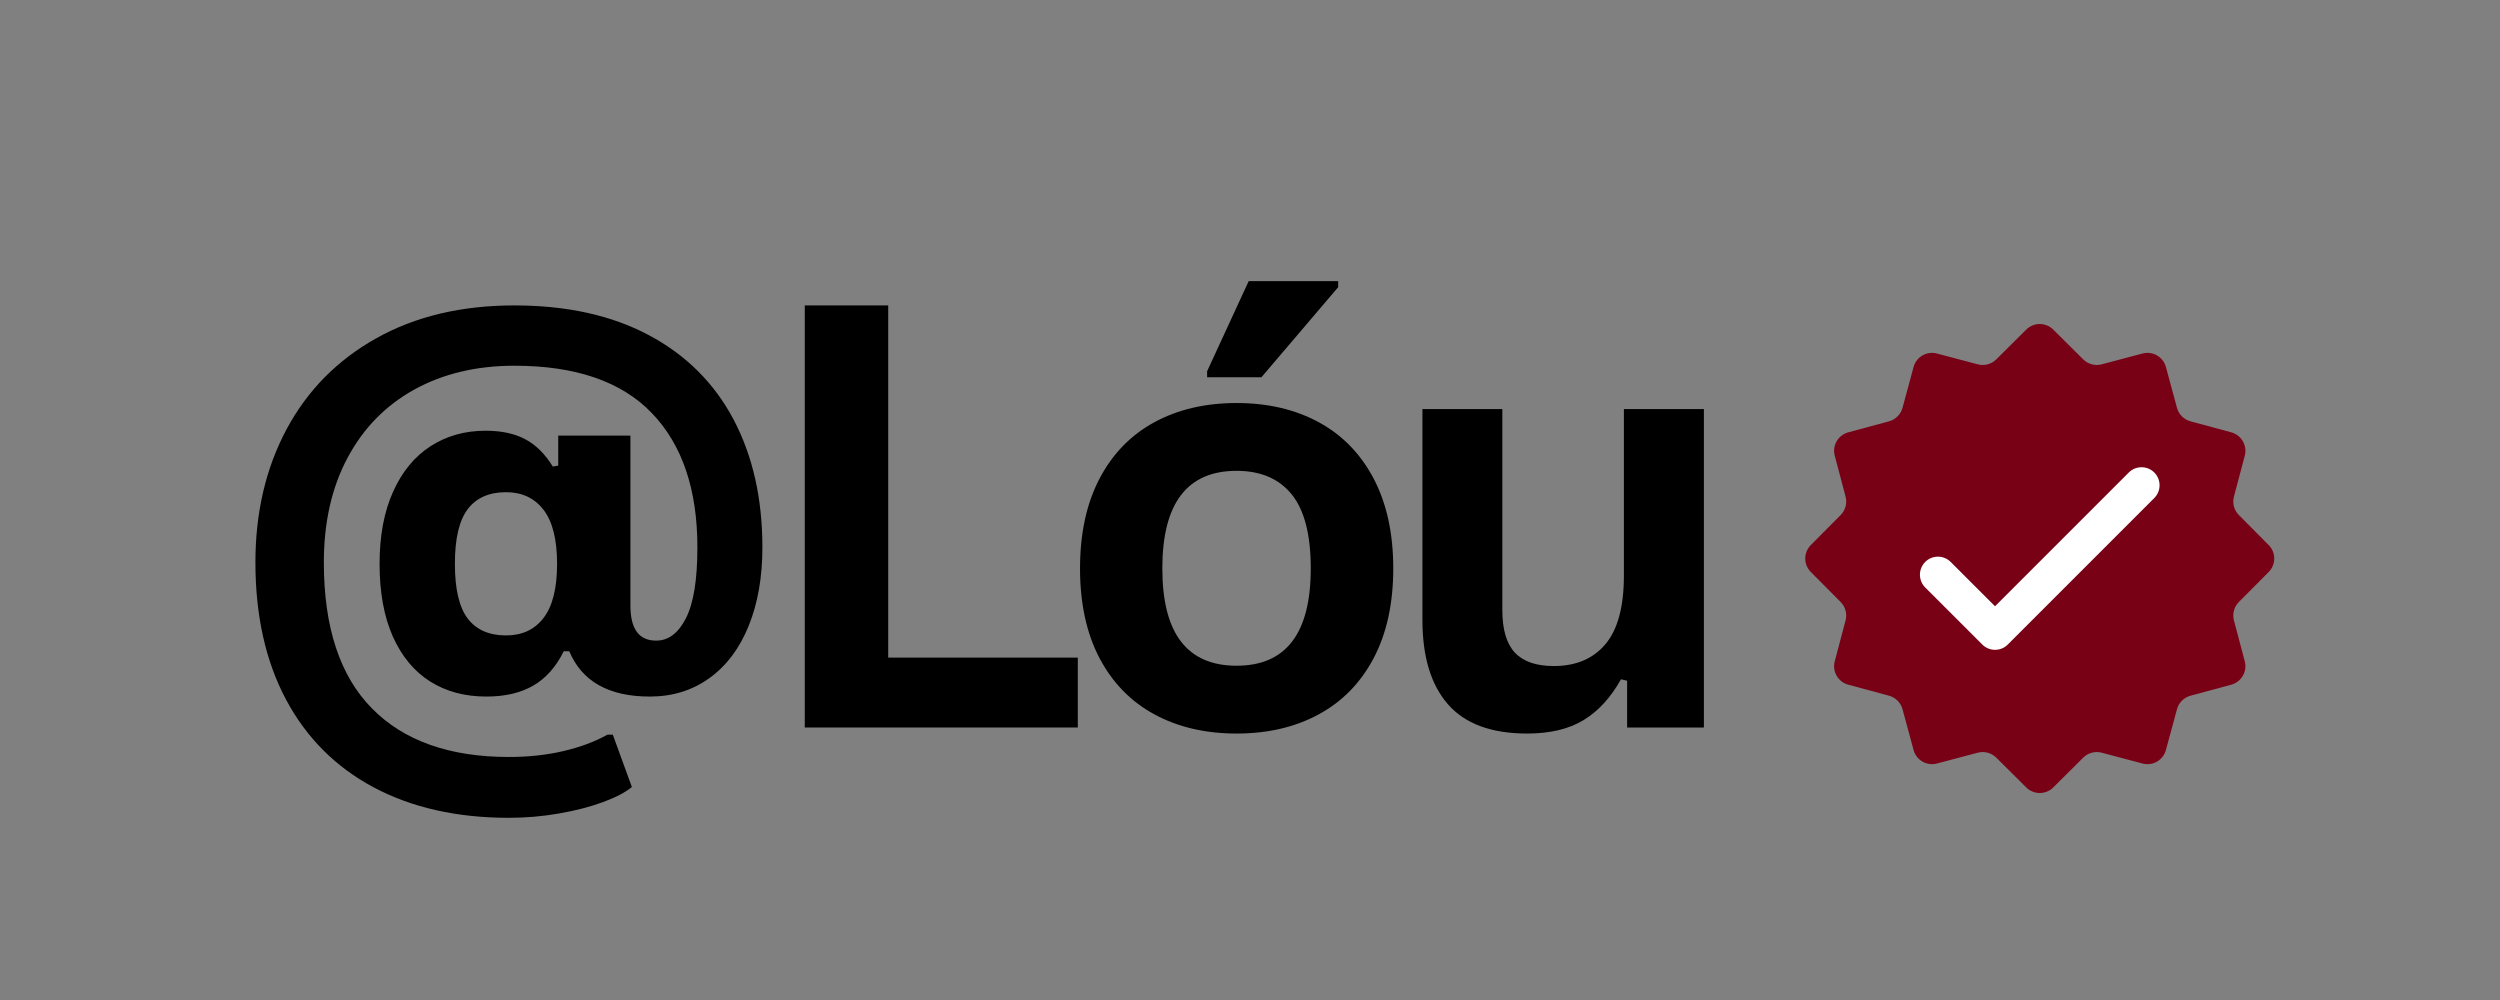
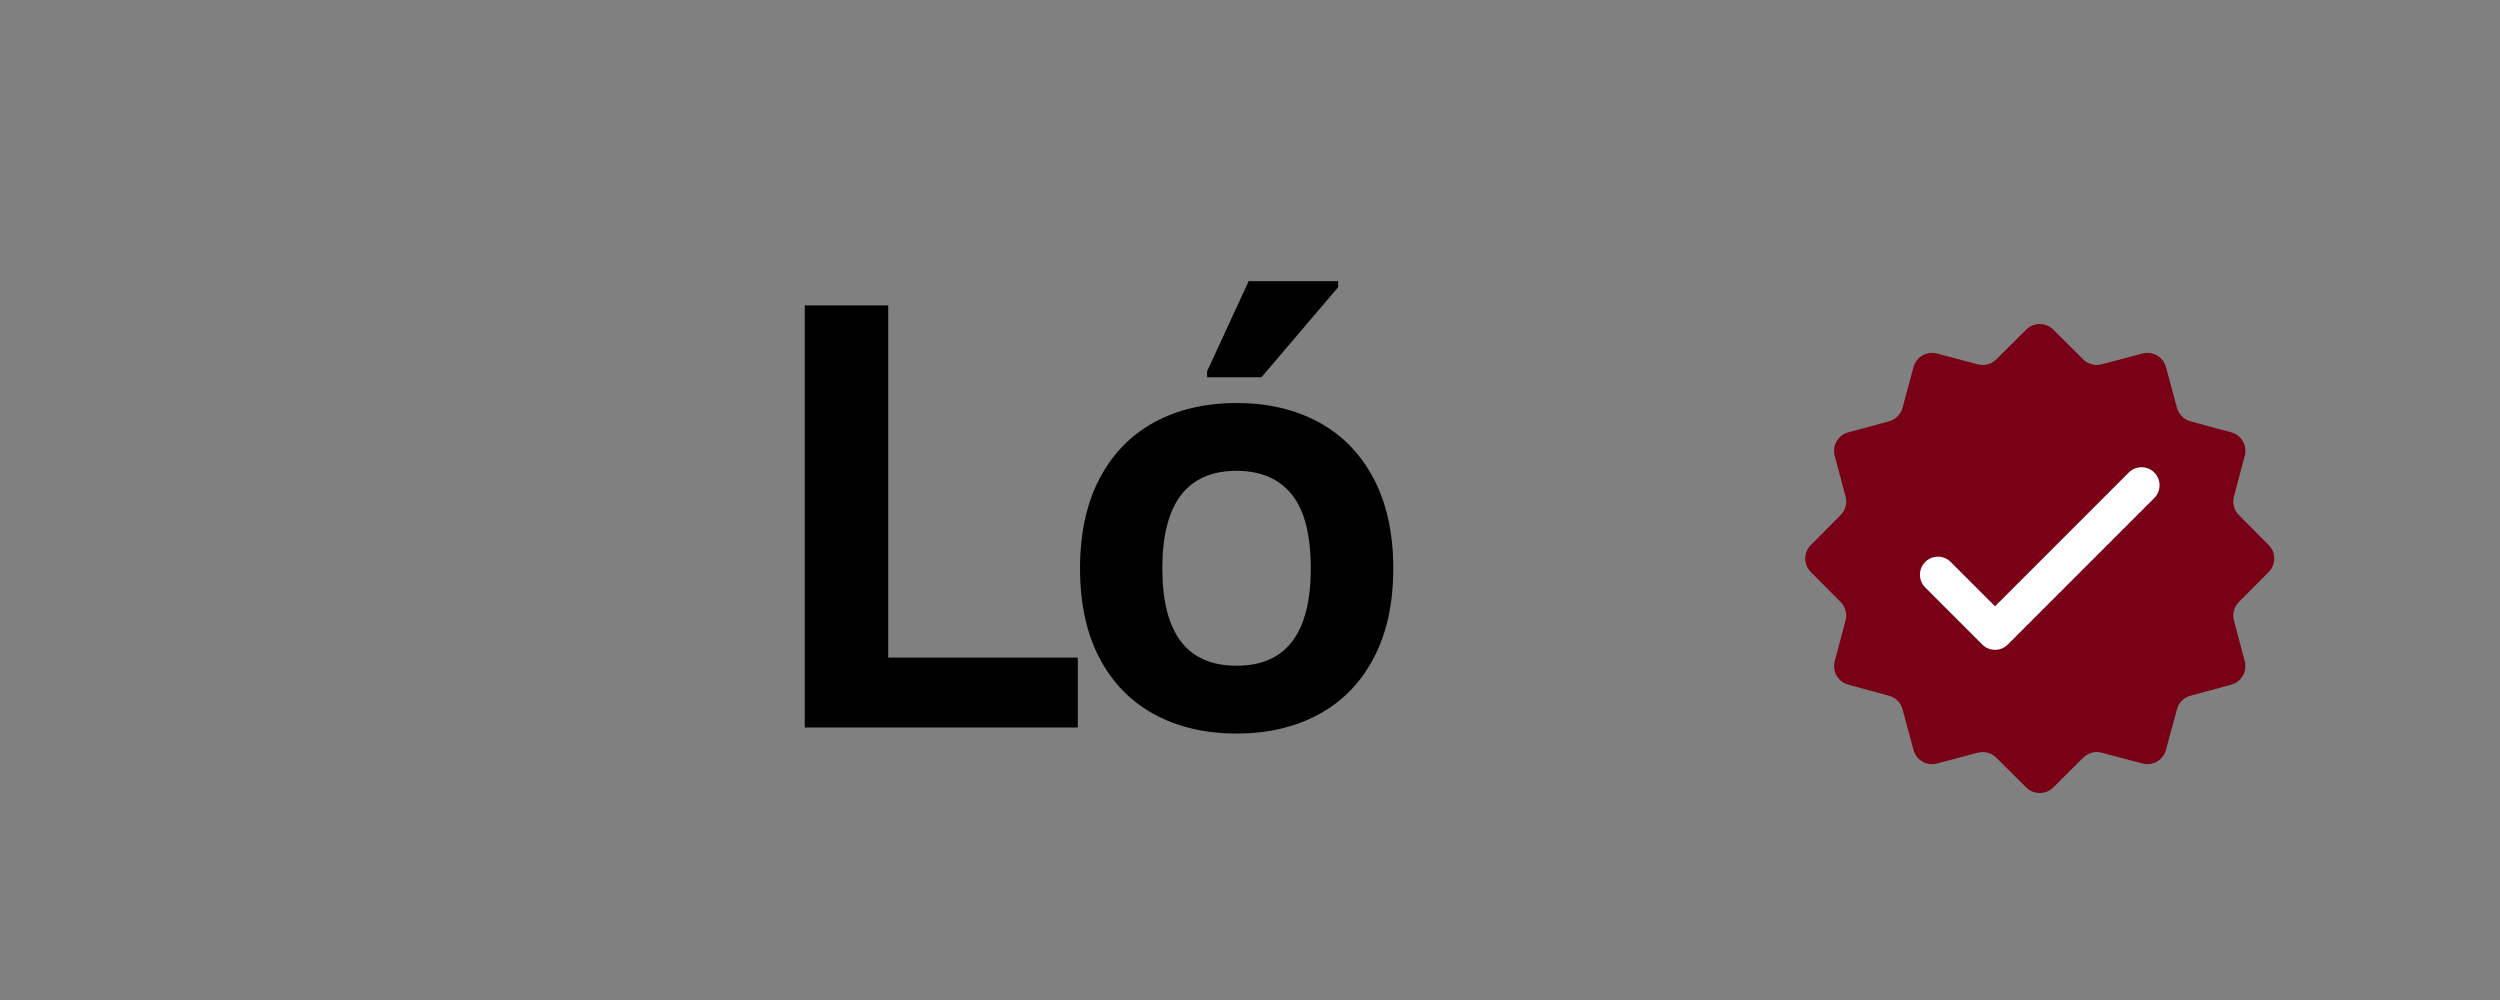
<svg xmlns="http://www.w3.org/2000/svg" width="500" viewBox="0 0 375 150" height="200" preserveAspectRatio="xMidYMid meet">
  <rect x="0" y="0" width="375" height="150" fill="#808080" stroke="none" />
  <defs>
    <g />
    <clipPath id="b00451fb5e">
-       <path d="M 270.508 48.324 L 341.758 48.324 L 341.758 119 L 270.508 119 Z M 270.508 48.324 " clip-rule="nonzero" />
+       <path d="M 270.508 48.324 L 341.758 48.324 L 341.758 119 L 270.508 119 Z " clip-rule="nonzero" />
    </clipPath>
  </defs>
  <g fill="#000000" fill-opacity="1">
    <g transform="translate(33.593, 109.125)">
      <g>
-         <path d="M 42.734 13.547 C 34.941 13.547 28.188 12.023 22.469 8.984 C 16.758 5.941 12.375 1.551 9.312 -4.188 C 6.25 -9.938 4.719 -16.797 4.719 -24.766 C 4.719 -32.242 6.273 -38.898 9.391 -44.734 C 12.516 -50.566 17.004 -55.117 22.859 -58.391 C 28.723 -61.672 35.625 -63.312 43.562 -63.312 C 51.445 -63.312 58.176 -61.82 63.75 -58.844 C 69.32 -55.875 73.551 -51.66 76.438 -46.203 C 79.32 -40.742 80.766 -34.348 80.766 -27.016 C 80.766 -22.547 80.078 -18.617 78.703 -15.234 C 77.336 -11.859 75.375 -9.25 72.812 -7.406 C 70.258 -5.562 67.281 -4.641 63.875 -4.641 C 57.727 -4.641 53.703 -6.906 51.797 -11.438 L 50.969 -11.438 C 49.812 -9.094 48.285 -7.375 46.391 -6.281 C 44.504 -5.188 42.16 -4.641 39.359 -4.641 C 36.129 -4.641 33.316 -5.395 30.922 -6.906 C 28.523 -8.426 26.66 -10.676 25.328 -13.656 C 24.004 -16.645 23.344 -20.273 23.344 -24.547 C 23.344 -28.766 24.02 -32.375 25.375 -35.375 C 26.727 -38.383 28.602 -40.66 31 -42.203 C 33.395 -43.742 36.141 -44.516 39.234 -44.516 C 41.629 -44.516 43.617 -44.086 45.203 -43.234 C 46.797 -42.391 48.172 -41.023 49.328 -39.141 L 50.141 -39.281 L 50.141 -43.781 L 60.969 -43.781 L 60.969 -18.281 C 60.969 -14.781 62.254 -13.031 64.828 -13.031 C 66.672 -13.031 68.16 -14.148 69.297 -16.391 C 70.441 -18.629 71.016 -22.172 71.016 -27.016 C 71.016 -35.711 68.738 -42.426 64.188 -47.156 C 59.645 -51.895 52.77 -54.266 43.562 -54.266 C 37.875 -54.266 32.867 -53.07 28.547 -50.688 C 24.234 -48.301 20.895 -44.883 18.531 -40.438 C 16.164 -36 14.984 -30.773 14.984 -24.766 C 14.984 -15.066 17.379 -7.773 22.172 -2.891 C 26.961 1.984 33.816 4.422 42.734 4.422 C 45.68 4.422 48.414 4.125 50.938 3.531 C 53.469 2.938 55.66 2.117 57.516 1.078 L 58.328 1.078 L 61.188 8.922 C 60.207 9.734 58.766 10.488 56.859 11.188 C 54.953 11.895 52.766 12.461 50.297 12.891 C 47.828 13.328 45.305 13.547 42.734 13.547 Z M 42.312 -13.812 C 44.738 -13.812 46.617 -14.691 47.953 -16.453 C 49.297 -18.211 49.969 -20.91 49.969 -24.547 C 49.969 -28.191 49.289 -30.895 47.938 -32.656 C 46.582 -34.414 44.707 -35.297 42.312 -35.297 C 39.77 -35.297 37.852 -34.445 36.562 -32.75 C 35.281 -31.062 34.641 -28.328 34.641 -24.547 C 34.641 -20.766 35.281 -18.031 36.562 -16.344 C 37.852 -14.656 39.77 -13.812 42.312 -13.812 Z M 42.312 -13.812 " />
-       </g>
+         </g>
    </g>
  </g>
  <g fill="#000000" fill-opacity="1">
    <g transform="translate(112.482, 109.125)">
      <g>
        <path d="M 20.75 -63.312 L 20.75 -10.484 L 49.188 -10.484 L 49.188 0 L 8.234 0 L 8.234 -63.312 Z M 20.75 -63.312 " />
      </g>
    </g>
  </g>
  <g fill="#000000" fill-opacity="1">
    <g transform="translate(157.724, 109.125)">
      <g>
        <path d="M 27.766 0.906 C 23.086 0.906 18.977 -0.051 15.438 -1.969 C 11.906 -3.883 9.16 -6.695 7.203 -10.406 C 5.254 -14.125 4.281 -18.609 4.281 -23.859 C 4.281 -29.109 5.254 -33.598 7.203 -37.328 C 9.16 -41.055 11.906 -43.879 15.438 -45.797 C 18.977 -47.711 23.086 -48.672 27.766 -48.672 C 32.441 -48.672 36.547 -47.711 40.078 -45.797 C 43.617 -43.879 46.367 -41.055 48.328 -37.328 C 50.285 -33.598 51.266 -29.109 51.266 -23.859 C 51.266 -18.609 50.285 -14.125 48.328 -10.406 C 46.367 -6.695 43.617 -3.883 40.078 -1.969 C 36.547 -0.051 32.441 0.906 27.766 0.906 Z M 27.766 -9.266 C 35.18 -9.266 38.891 -14.129 38.891 -23.859 C 38.891 -28.91 37.938 -32.613 36.031 -34.969 C 34.125 -37.32 31.367 -38.5 27.766 -38.5 C 20.336 -38.5 16.625 -33.617 16.625 -23.859 C 16.625 -14.129 20.336 -9.266 27.766 -9.266 Z M 31.484 -52.531 L 23.344 -52.531 L 23.344 -53.438 L 29.578 -66.953 L 43 -66.953 L 43 -66.047 Z M 31.484 -52.531 " />
      </g>
    </g>
  </g>
  <g fill="#000000" fill-opacity="1">
    <g transform="translate(207.209, 109.125)">
      <g>
-         <path d="M 21.875 0.906 C 16.5 0.906 12.535 -0.555 9.984 -3.484 C 7.43 -6.41 6.156 -10.617 6.156 -16.109 L 6.156 -47.766 L 18.141 -47.766 L 18.141 -17.625 C 18.141 -14.707 18.766 -12.578 20.016 -11.234 C 21.273 -9.891 23.223 -9.219 25.859 -9.219 C 29.172 -9.219 31.75 -10.305 33.594 -12.484 C 35.445 -14.672 36.375 -18.102 36.375 -22.781 L 36.375 -47.766 L 48.375 -47.766 L 48.375 0 L 36.859 0 L 36.859 -7.016 L 35.938 -7.234 C 34.406 -4.492 32.535 -2.453 30.328 -1.109 C 28.117 0.234 25.301 0.906 21.875 0.906 Z M 21.875 0.906 " />
-       </g>
+         </g>
    </g>
  </g>
  <g clip-path="url(#b00451fb5e)">
    <path fill="#780116" d="M 307.988 49.438 L 312.484 53.91 C 313.207 54.629 314.262 54.91 315.246 54.652 L 321.379 53.027 C 322.906 52.621 324.473 53.527 324.887 55.051 L 326.547 61.172 C 326.812 62.156 327.582 62.926 328.566 63.195 L 334.691 64.852 C 336.215 65.266 337.117 66.832 336.715 68.359 L 335.09 74.492 C 334.828 75.48 335.109 76.527 335.828 77.254 L 340.301 81.754 C 341.414 82.871 341.414 84.68 340.301 85.801 L 335.828 90.301 C 335.109 91.023 334.828 92.074 335.09 93.062 L 336.715 99.195 C 337.117 100.723 336.211 102.289 334.691 102.703 L 328.566 104.359 C 327.582 104.629 326.812 105.398 326.547 106.383 L 324.887 112.504 C 324.473 114.031 322.906 114.934 321.379 114.527 L 315.246 112.902 C 314.262 112.645 313.211 112.926 312.484 113.645 L 307.988 118.117 C 306.867 119.23 305.059 119.23 303.938 118.117 L 299.438 113.645 C 298.715 112.926 297.664 112.645 296.676 112.902 L 290.543 114.527 C 289.016 114.934 287.449 114.027 287.035 112.504 L 285.379 106.383 C 285.109 105.398 284.344 104.629 283.359 104.359 L 277.234 102.703 C 275.711 102.289 274.805 100.723 275.211 99.195 L 276.836 93.062 C 277.098 92.074 276.816 91.027 276.098 90.301 L 271.625 85.801 C 270.508 84.684 270.508 82.875 271.625 81.754 L 276.098 77.254 C 276.816 76.531 277.098 75.48 276.836 74.492 L 275.211 68.359 C 274.805 66.832 275.711 65.266 277.234 64.852 L 283.359 63.195 C 284.344 62.926 285.109 62.156 285.379 61.172 L 287.035 55.051 C 287.449 53.523 289.016 52.621 290.543 53.027 L 296.676 54.652 C 297.664 54.91 298.715 54.629 299.438 53.91 L 303.938 49.438 C 305.059 48.324 306.863 48.324 307.988 49.438 Z M 307.988 49.438 " fill-opacity="1" fill-rule="nonzero" />
  </g>
  <path fill="#ffffff" d="M 299.254 97.473 C 298.562 97.473 297.867 97.211 297.344 96.68 L 288.781 88.121 C 287.727 87.062 287.727 85.352 288.781 84.293 C 289.836 83.234 291.551 83.238 292.605 84.293 L 299.254 90.941 L 319.316 70.879 C 320.375 69.82 322.086 69.82 323.145 70.879 C 324.199 71.934 324.199 73.648 323.145 74.703 L 301.168 96.68 C 300.641 97.211 299.949 97.473 299.258 97.473 Z M 299.254 97.473 " fill-opacity="1" fill-rule="nonzero" />
</svg>